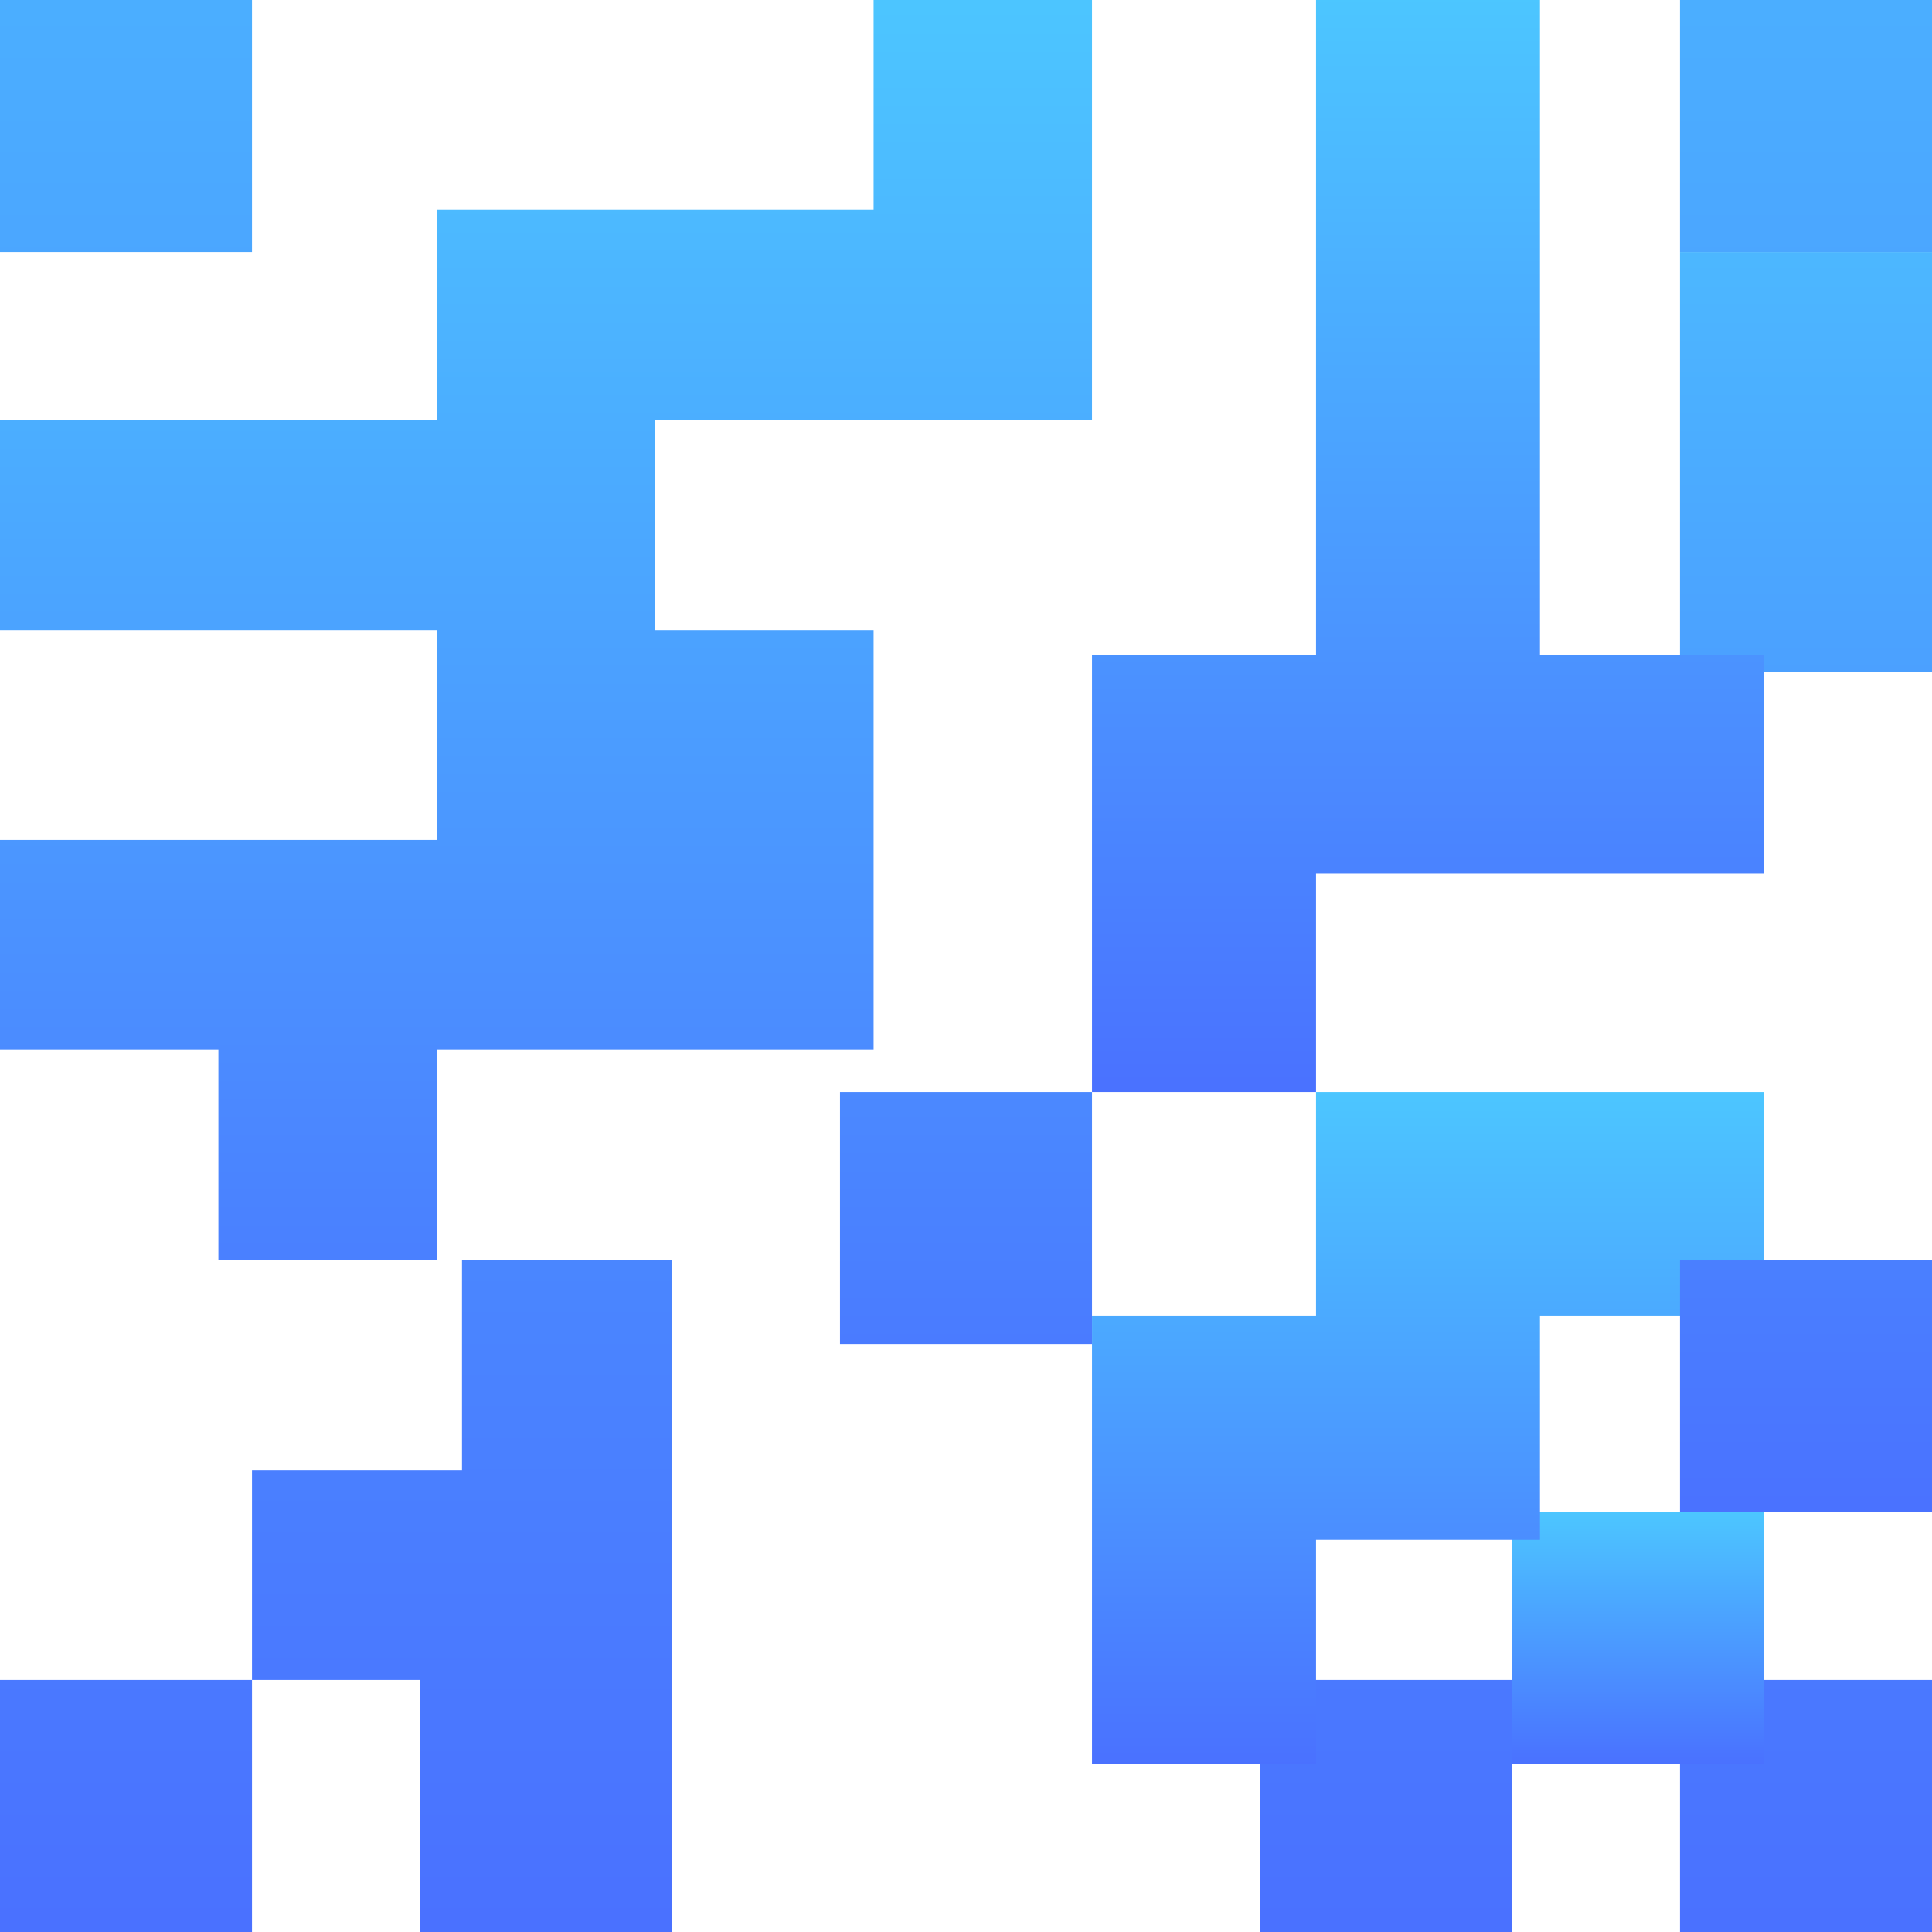
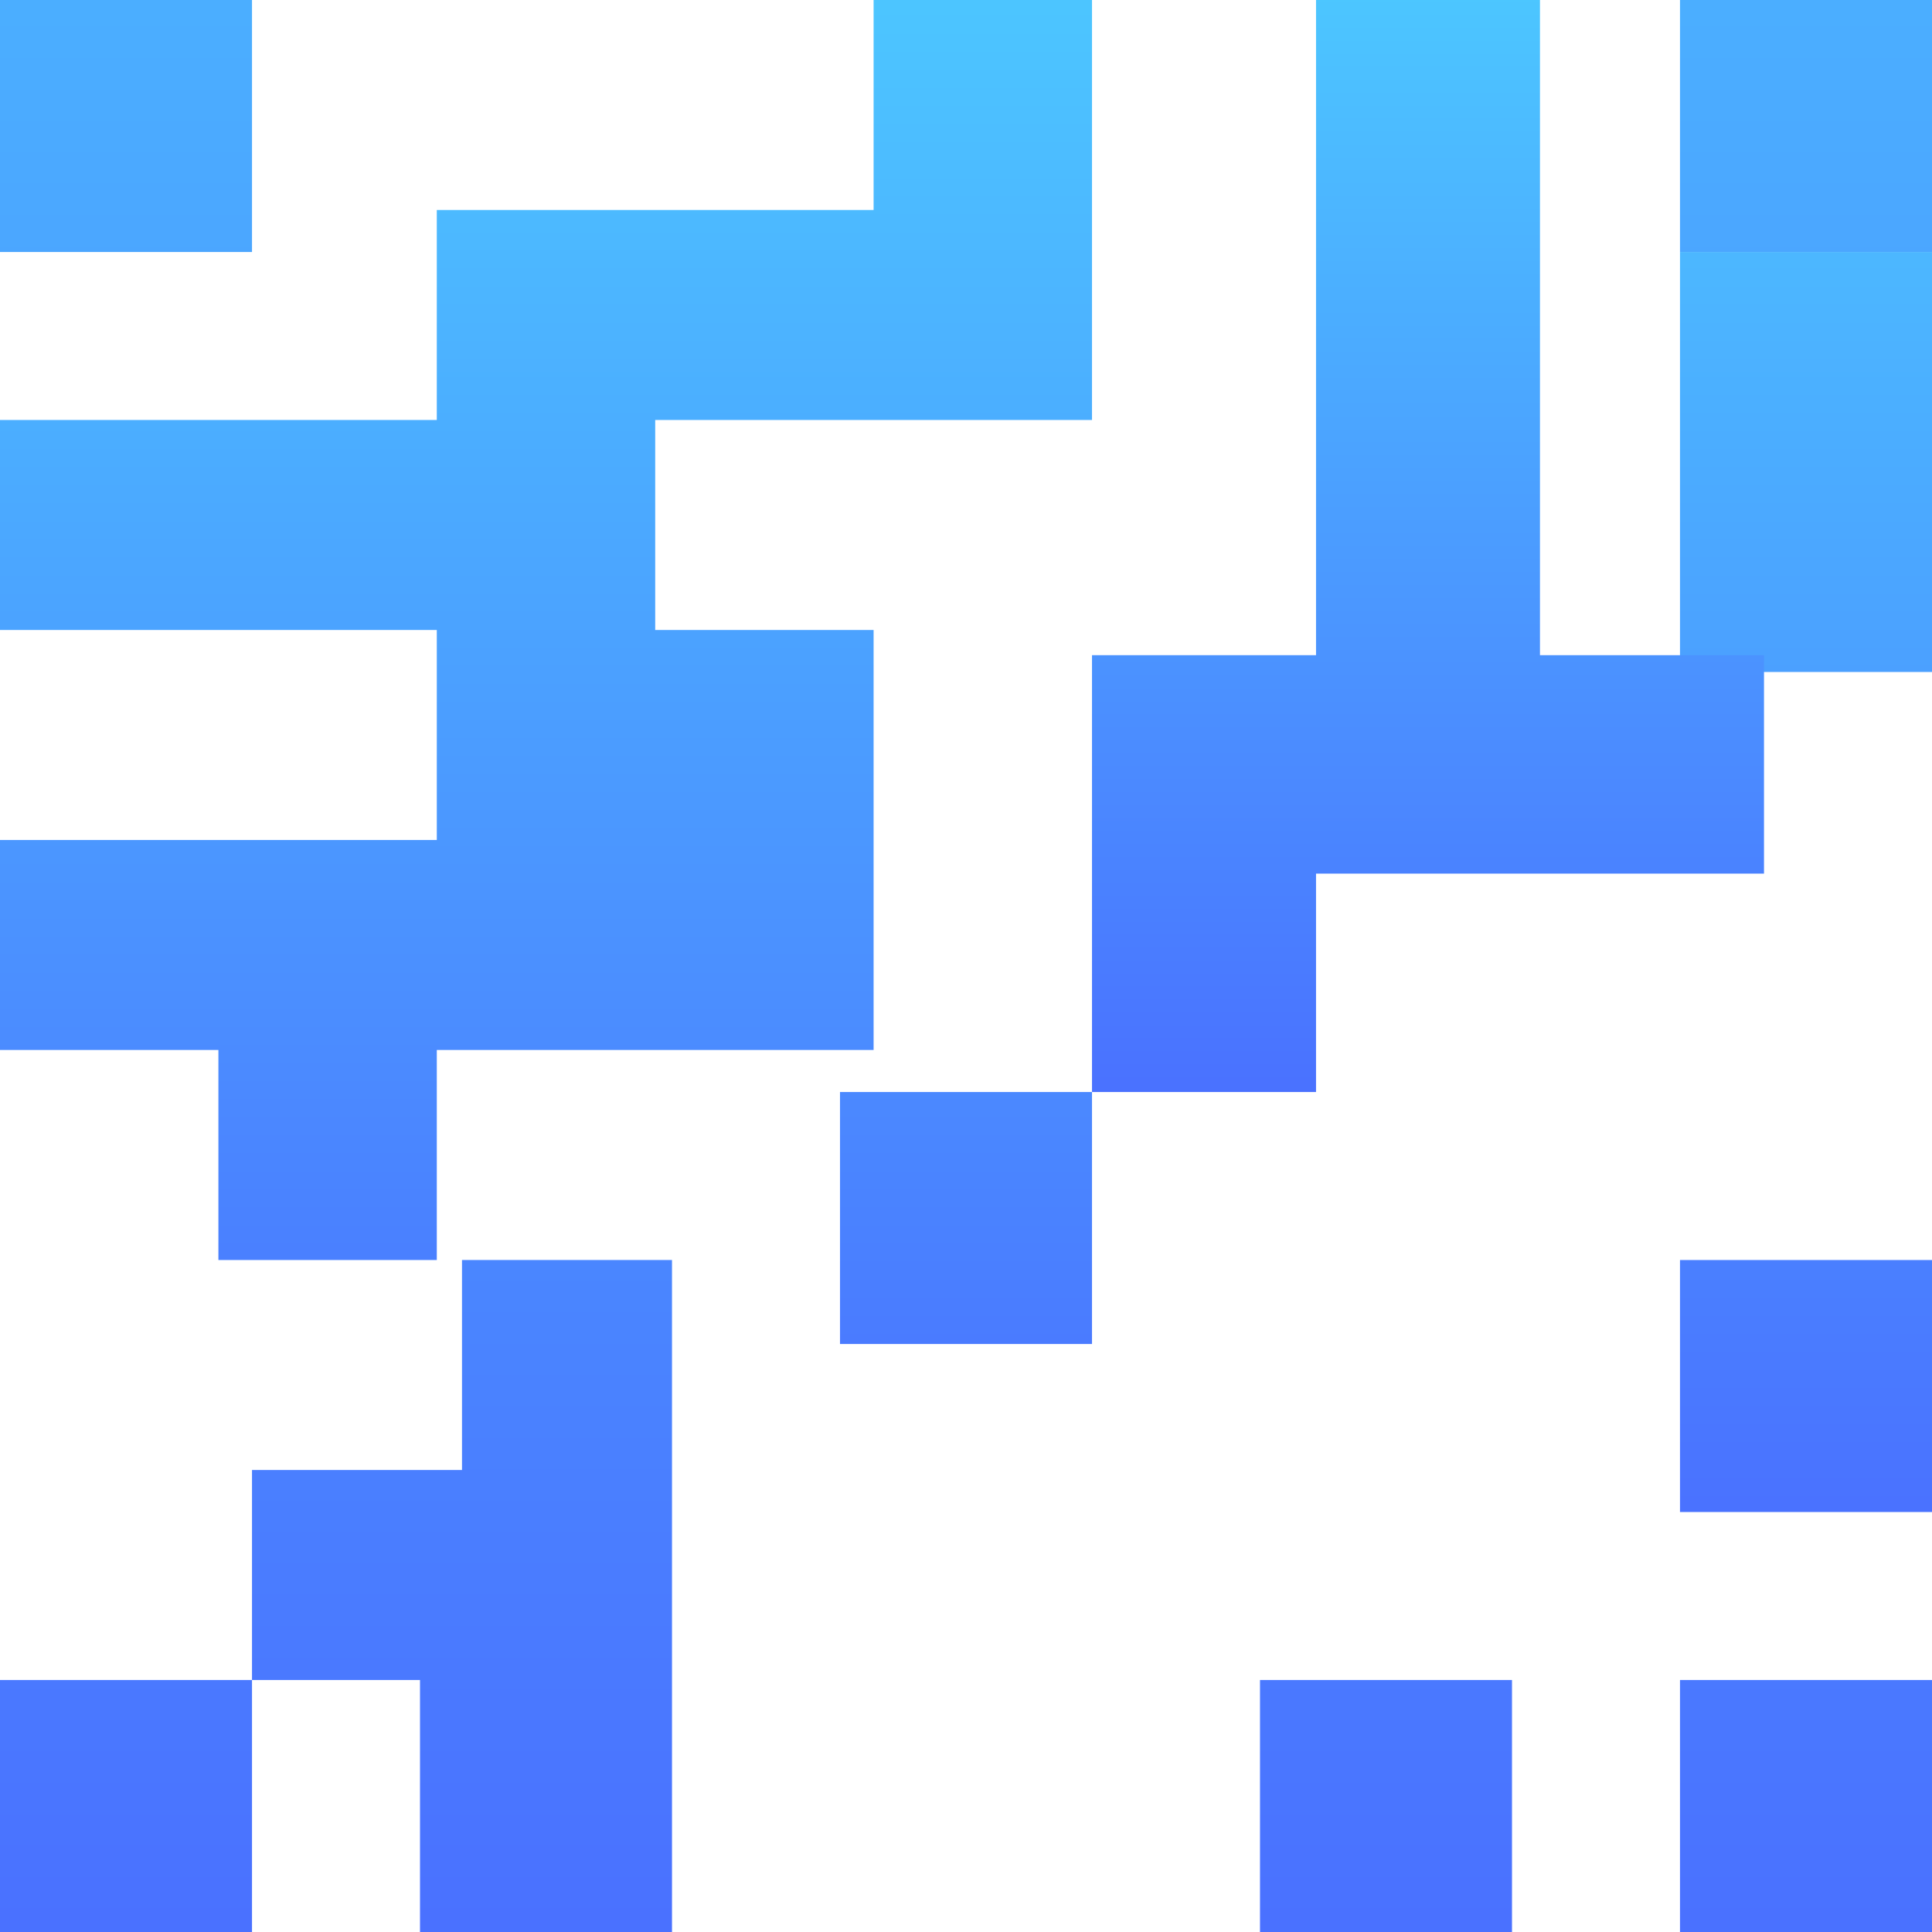
<svg xmlns="http://www.w3.org/2000/svg" width="23" height="23">
  <defs>
    <linearGradient id="linear-gradient" x1=".5" x2=".5" y2="1" gradientUnits="objectBoundingBox">
      <stop offset="0" stop-color="#4cc6ff" />
      <stop offset="1" stop-color="#4a71ff" />
    </linearGradient>
  </defs>
  <g id="data-icon" transform="translate(-15 -14)" fill-rule="evenodd" fill="url(#linear-gradient)">
    <path id="Path_117" data-name="Path 117" d="M15 37h3v-3h-3zm0-20h3v-3h-3zm5 20h3v-3h-3zm18-20v-3h-3v3zm-8 20h3v-3h-3zm5 0h3v-3h-3zm-17-5.5V34h5v-5h-2.5v2.5H18" />
-     <path id="Path_118" data-name="Path 118" d="M33 35h3v-3h-3z" />
-     <path id="Path_119" data-name="Path 119" d="M28 29.667V35h2.667v-2.667h2.666v-2.666H36V27h-5.333v2.667H28" />
    <path id="Path_120" data-name="Path 120" d="M35 32h3v-3h-3zm-10-2h3v-3h-3zm.4-8.5h-2.6V19H28v-5h-2.6v2.5h-5.2V19H15v2.5h5.2V24H15v2.5h2.6V29h2.6v-2.5h5.2v-5m12.6-2V17h-3v5h3v-2.5" />
    <path id="Path_121" data-name="Path 121" d="M30.667 16.6v5.2H28V27h2.667v-2.6H36v-2.6h-2.667V14h-2.666v2.6" />
  </g>
</svg>